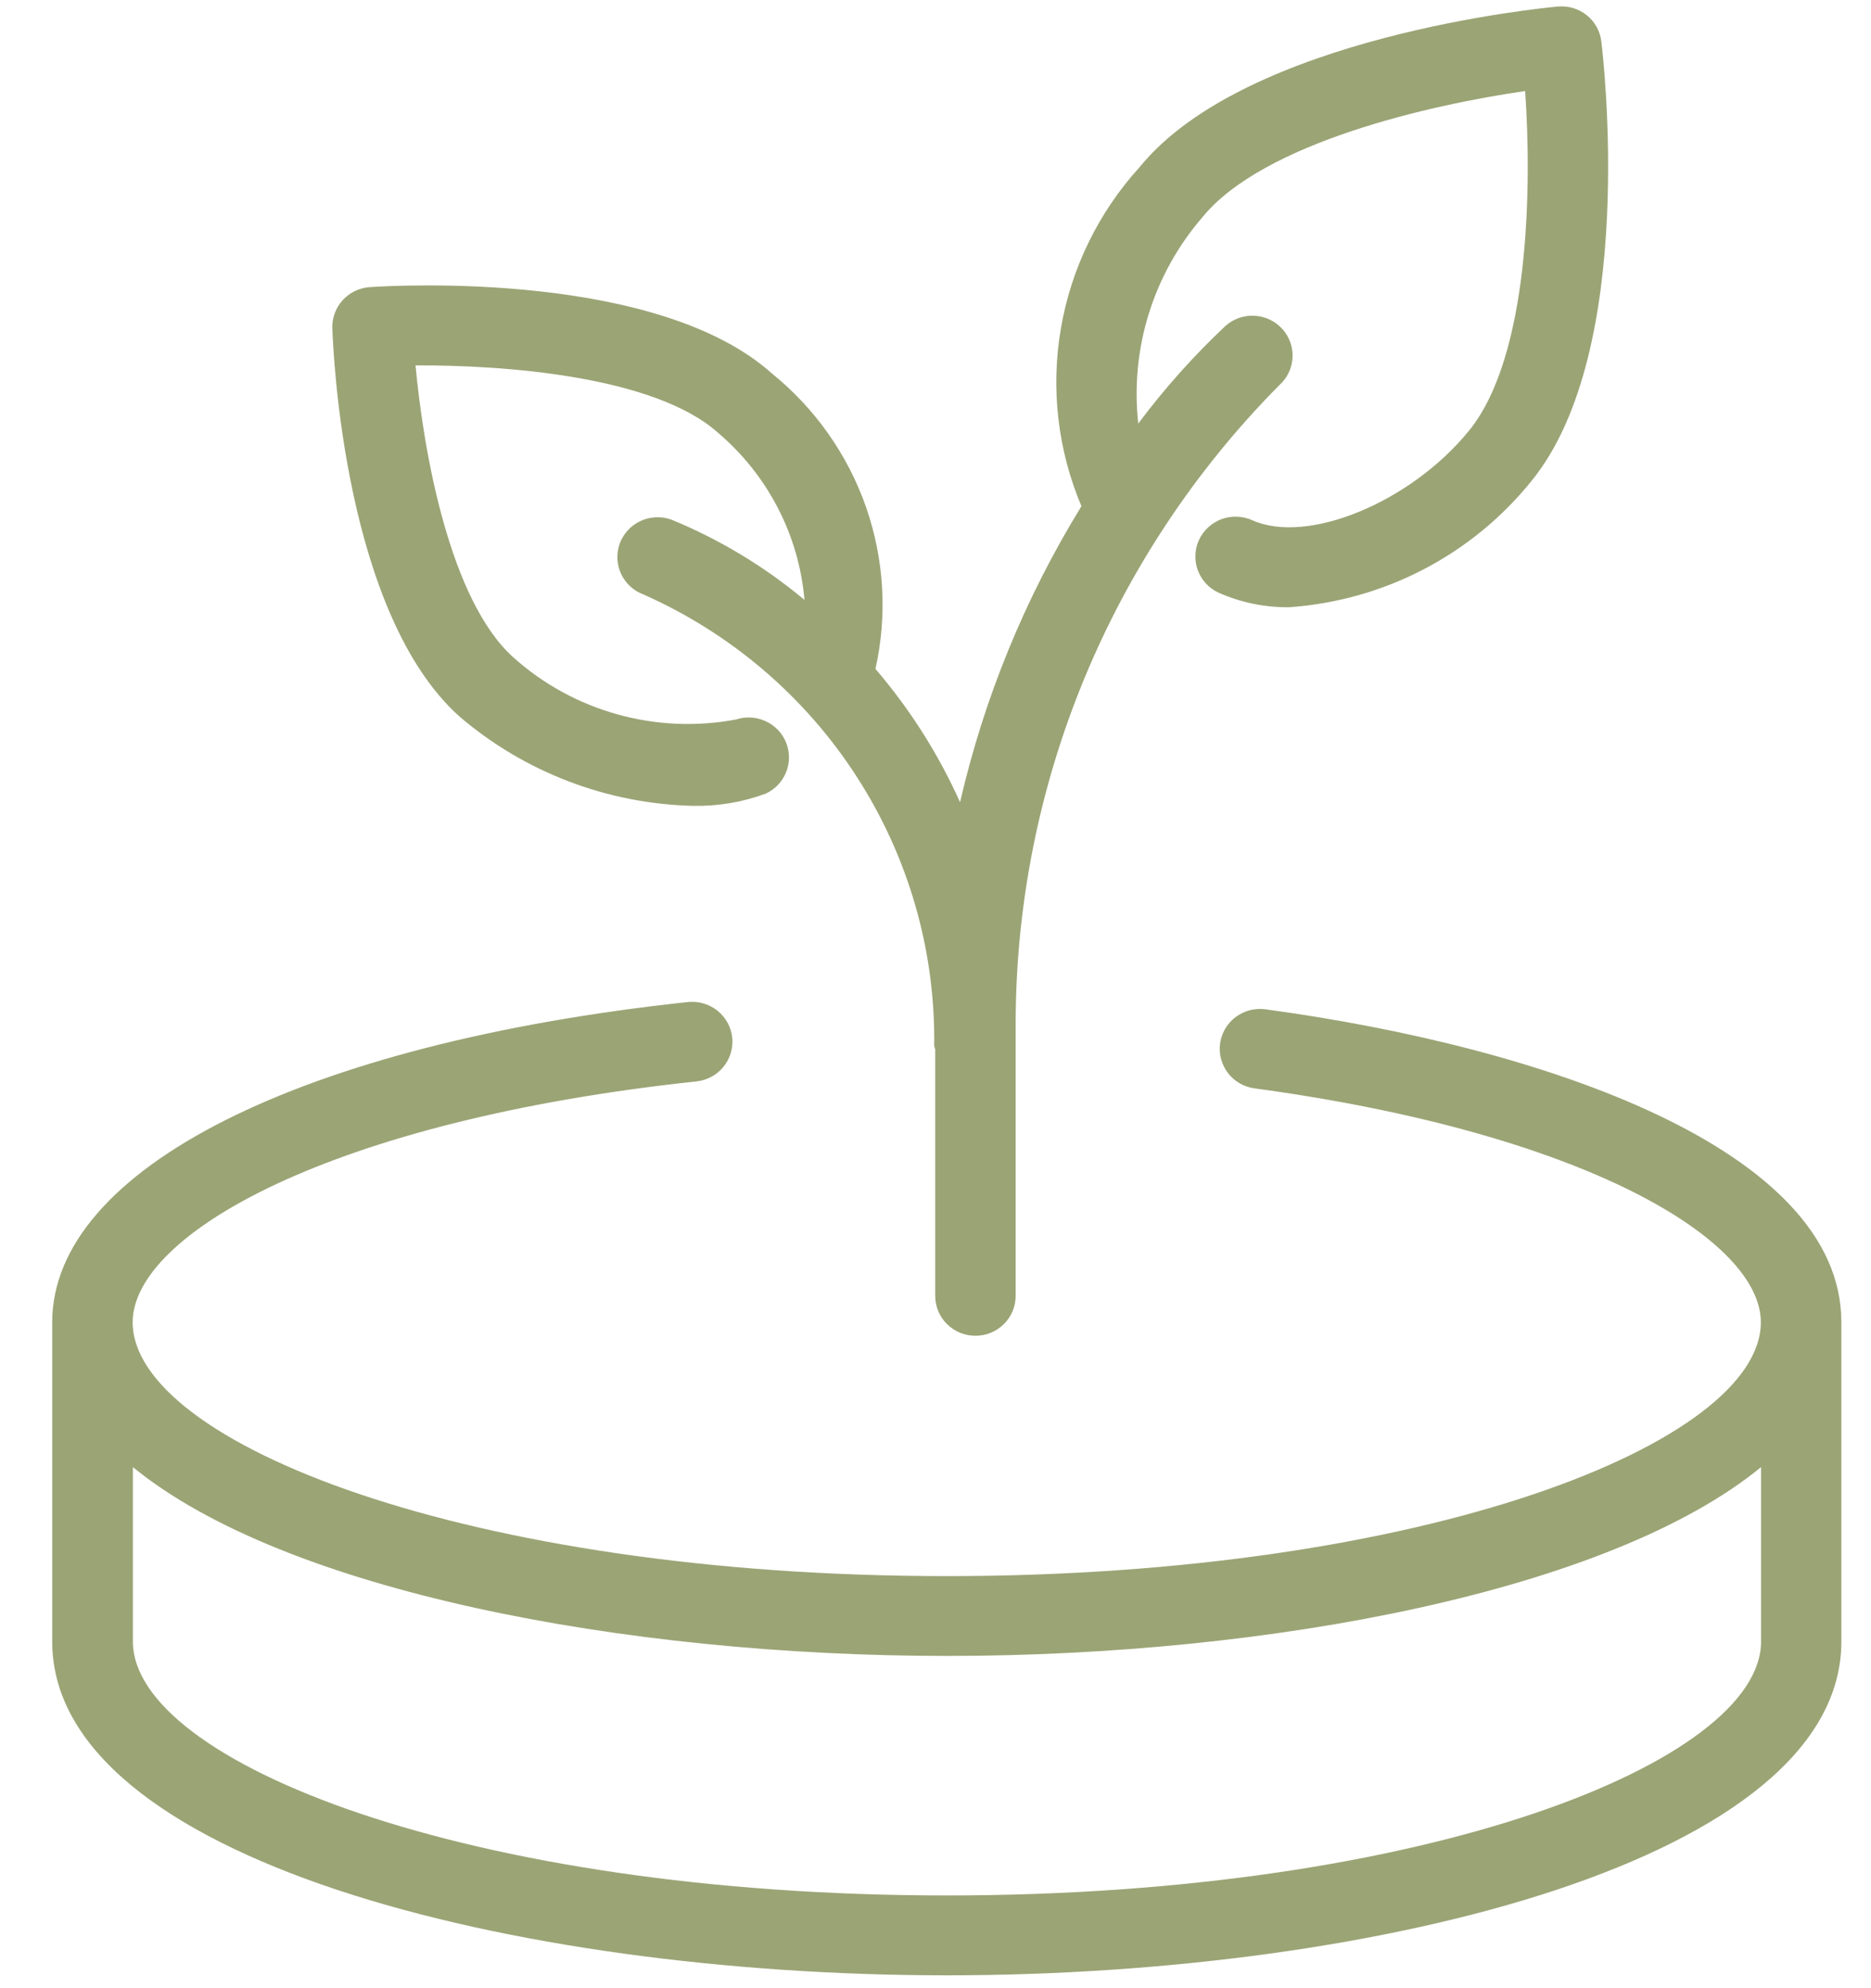
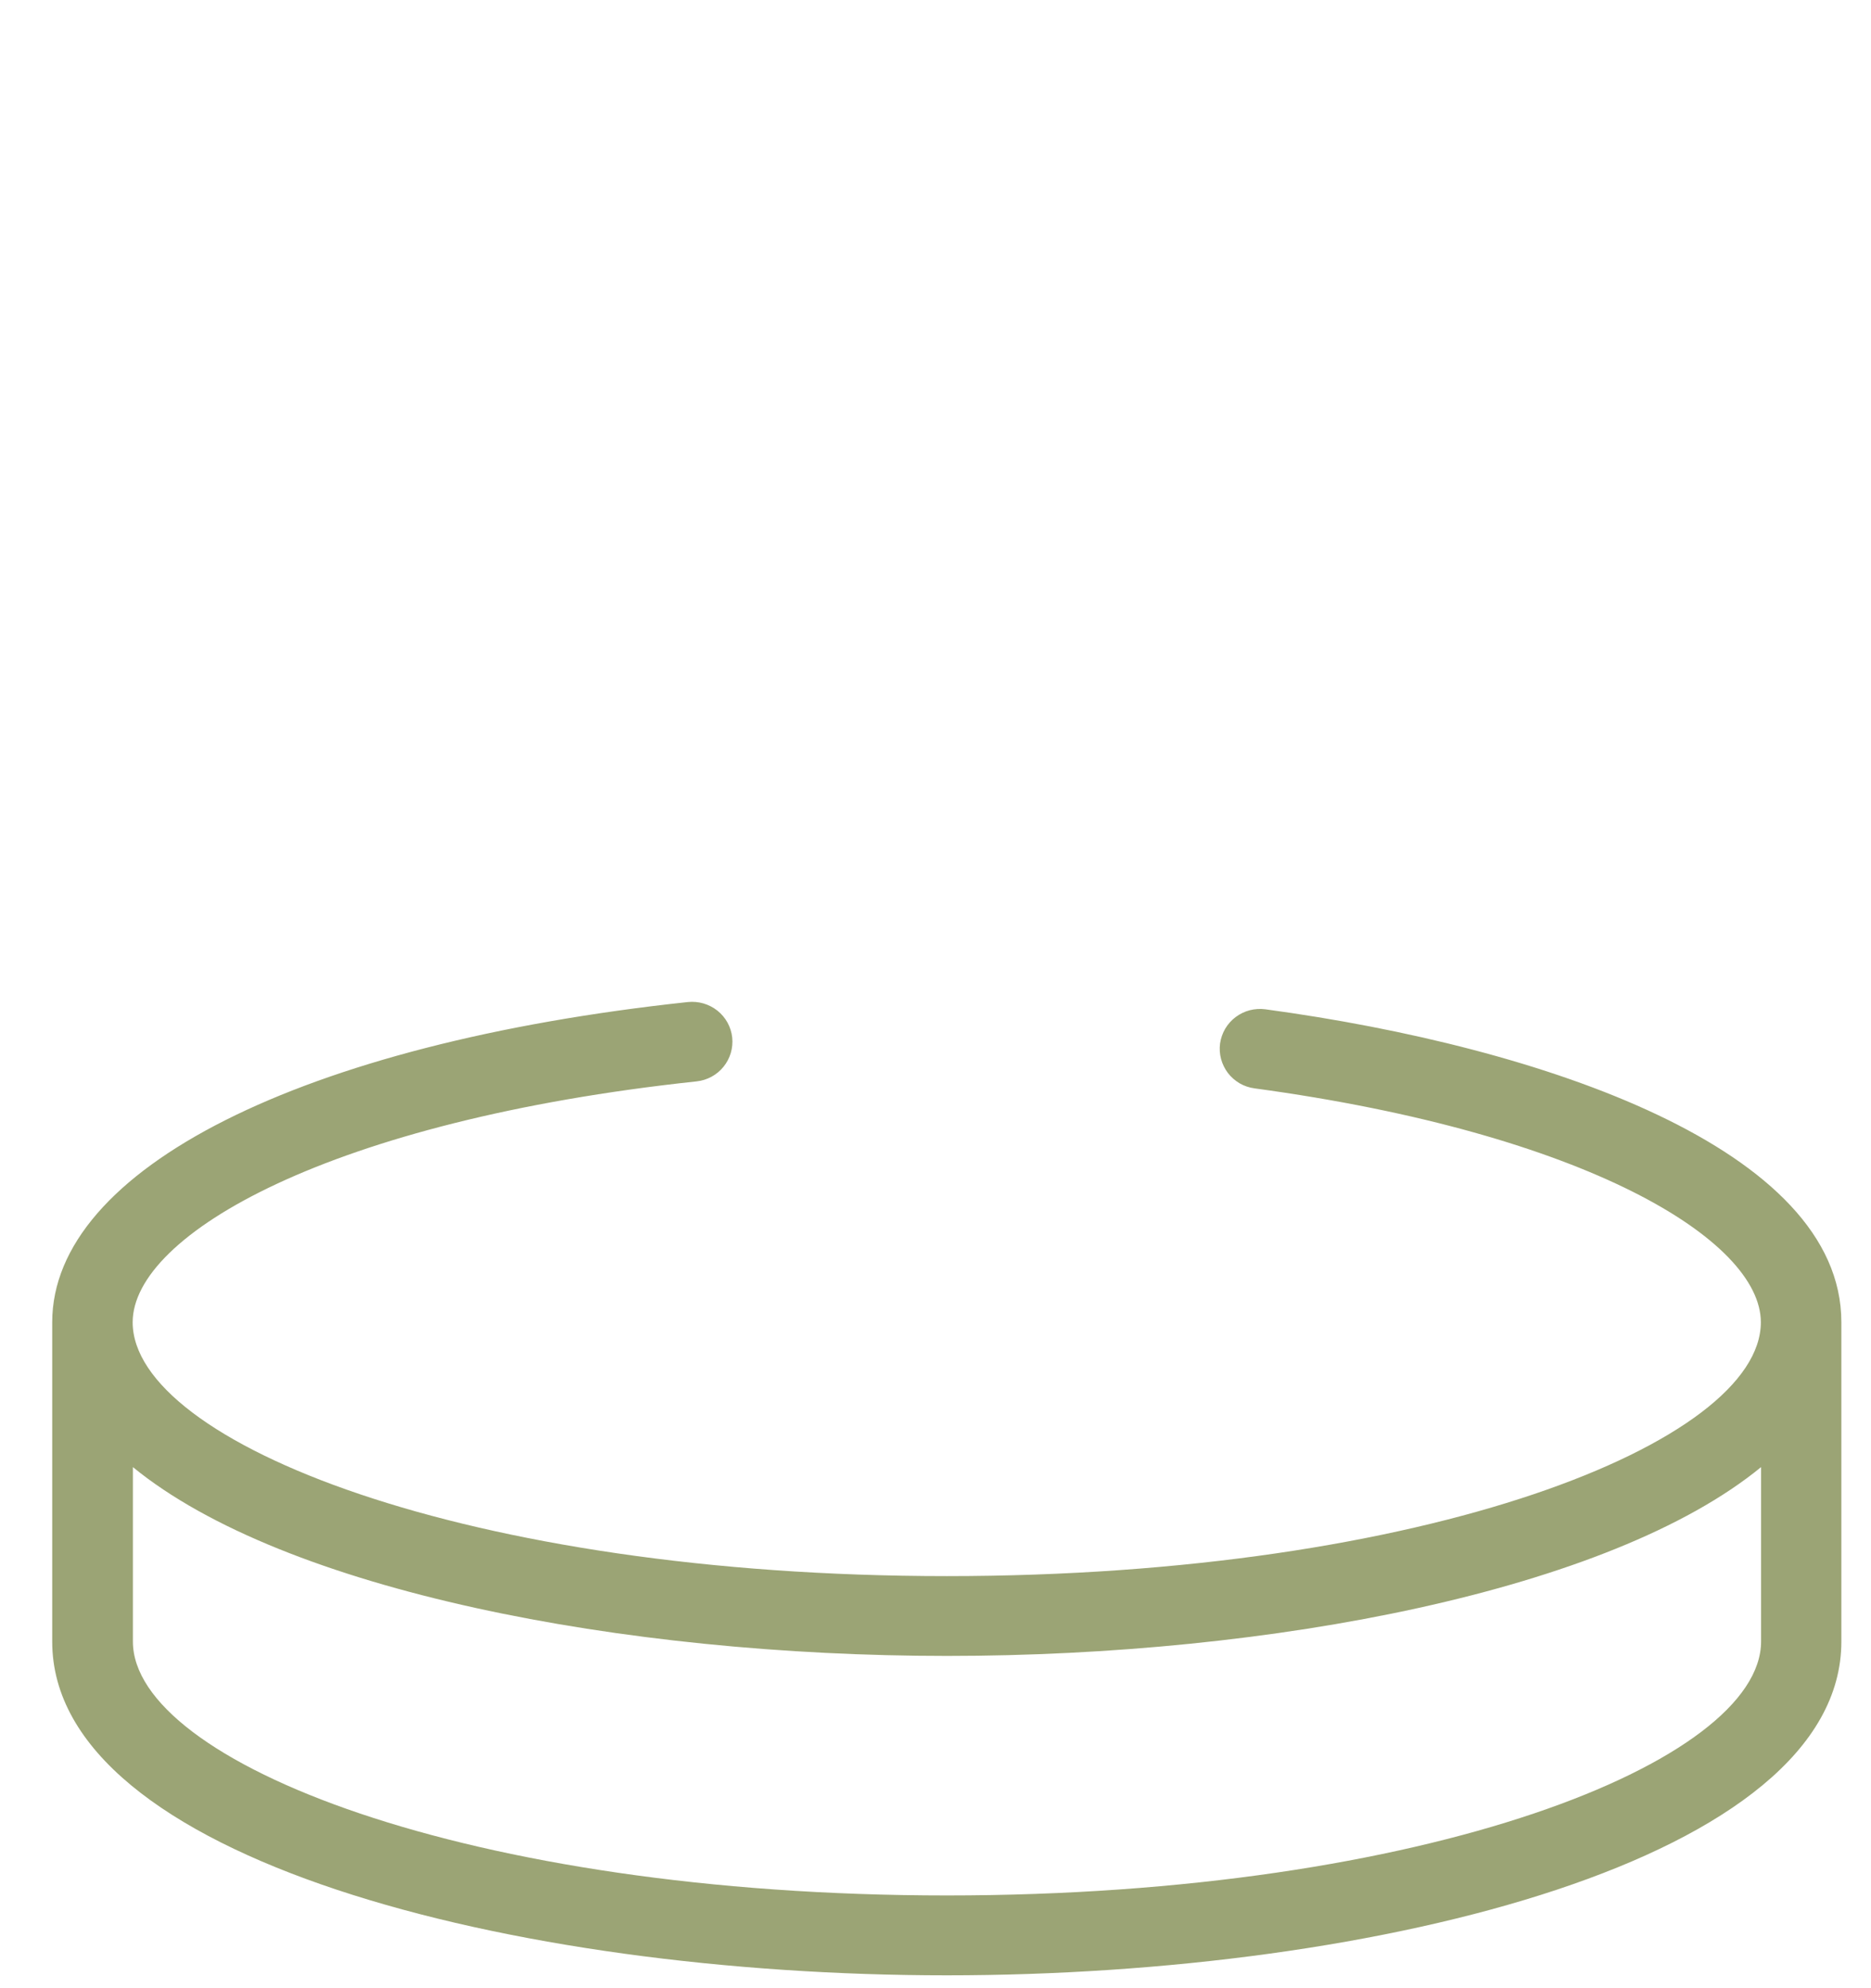
<svg xmlns="http://www.w3.org/2000/svg" fill="none" viewBox="0 0 32 34" height="34" width="32">
  <path fill="#9BA475" d="M21.642 17.26C21.553 17.248 21.462 17.254 21.375 17.276C21.287 17.299 21.205 17.339 21.133 17.393C21.061 17.447 21.001 17.515 20.955 17.592C20.91 17.669 20.88 17.755 20.867 17.844C20.855 17.933 20.861 18.023 20.884 18.11C20.907 18.196 20.947 18.277 21.001 18.349C21.056 18.42 21.124 18.48 21.202 18.526C21.28 18.571 21.366 18.6 21.456 18.612C27.14 19.383 30.116 21.212 30.116 22.612C30.116 24.665 24.398 26.953 16.193 26.953C7.989 26.953 2.269 24.665 2.269 22.612C2.269 21.112 5.648 19.164 11.912 18.493C12.094 18.474 12.26 18.384 12.374 18.243C12.489 18.102 12.542 17.921 12.523 17.741C12.503 17.561 12.412 17.396 12.27 17.283C12.127 17.17 11.946 17.117 11.764 17.136C5.16 17.844 0.893 19.993 0.893 22.612V28.073C0.893 31.78 8.775 33.78 16.193 33.78C23.611 33.78 31.493 31.78 31.493 28.073V22.611C31.494 19.65 26.404 17.905 21.642 17.26ZM16.197 32.414C7.991 32.414 2.273 30.126 2.273 28.072V25.089C4.852 27.2 10.654 28.318 16.197 28.318C21.74 28.318 27.542 27.201 30.12 25.089V28.072C30.116 30.126 24.398 32.414 16.193 32.414H16.197Z" />
-   <path fill="#9BA475" d="M11.855 13.781C12.277 13.789 12.697 13.719 13.093 13.573C13.253 13.501 13.379 13.37 13.444 13.208C13.51 13.046 13.511 12.865 13.446 12.702C13.382 12.54 13.257 12.408 13.097 12.334C12.938 12.26 12.756 12.249 12.588 12.304C11.914 12.431 11.219 12.4 10.559 12.216C9.898 12.032 9.289 11.699 8.78 11.242C7.691 10.265 7.243 7.726 7.107 6.249C8.593 6.24 11.193 6.425 12.282 7.402C13.133 8.126 13.664 9.152 13.759 10.259C13.077 9.689 12.31 9.226 11.485 8.887C11.4 8.856 11.31 8.842 11.22 8.846C11.13 8.849 11.041 8.87 10.959 8.908C10.877 8.945 10.803 8.998 10.742 9.064C10.68 9.13 10.633 9.207 10.601 9.291C10.57 9.375 10.556 9.464 10.559 9.554C10.563 9.643 10.584 9.731 10.622 9.813C10.66 9.894 10.713 9.967 10.779 10.028C10.846 10.089 10.924 10.136 11.008 10.167C12.505 10.832 13.773 11.916 14.655 13.286C15.539 14.656 15.998 16.253 15.978 17.878C15.978 17.904 15.992 17.925 15.995 17.95V22.16C15.995 22.341 16.067 22.515 16.196 22.643C16.326 22.771 16.5 22.843 16.683 22.843C16.866 22.843 17.041 22.771 17.17 22.643C17.299 22.515 17.371 22.341 17.371 22.16V17.5C17.375 13.419 18.993 9.502 21.877 6.59C22.013 6.47 22.096 6.301 22.106 6.12C22.117 5.94 22.055 5.762 21.933 5.627C21.812 5.492 21.642 5.41 21.459 5.4C21.277 5.389 21.099 5.451 20.962 5.571C20.416 6.084 19.916 6.644 19.468 7.243C19.398 6.613 19.459 5.974 19.647 5.368C19.835 4.761 20.147 4.2 20.563 3.717C21.603 2.44 24.465 1.79 26.085 1.557C26.198 3.176 26.164 6.088 25.124 7.366C24.127 8.591 22.361 9.32 21.417 8.896C21.335 8.859 21.246 8.839 21.156 8.836C21.065 8.832 20.975 8.847 20.891 8.878C20.806 8.91 20.729 8.958 20.663 9.019C20.597 9.08 20.543 9.153 20.506 9.235C20.468 9.316 20.448 9.404 20.445 9.494C20.442 9.584 20.456 9.673 20.488 9.757C20.52 9.841 20.568 9.917 20.629 9.983C20.691 10.048 20.765 10.101 20.847 10.138C21.226 10.305 21.636 10.389 22.05 10.384C22.854 10.328 23.638 10.107 24.351 9.735C25.065 9.363 25.692 8.848 26.195 8.223C28.017 5.983 27.414 0.923 27.388 0.712C27.368 0.535 27.279 0.373 27.139 0.261C27 0.148 26.821 0.095 26.643 0.112C26.426 0.132 21.314 0.617 19.492 2.857C18.788 3.631 18.321 4.587 18.145 5.614C17.968 6.641 18.09 7.696 18.496 8.657C17.532 10.222 16.832 11.932 16.42 13.719C16.05 12.895 15.563 12.127 14.973 11.439C15.179 10.518 15.122 9.558 14.81 8.666C14.497 7.775 13.942 6.986 13.205 6.389C11.256 4.641 6.824 4.876 6.326 4.91C6.149 4.922 5.982 5.001 5.862 5.132C5.743 5.262 5.679 5.434 5.684 5.61C5.701 6.11 5.907 10.502 7.855 12.25C8.969 13.205 10.383 13.746 11.855 13.781Z" />
</svg>